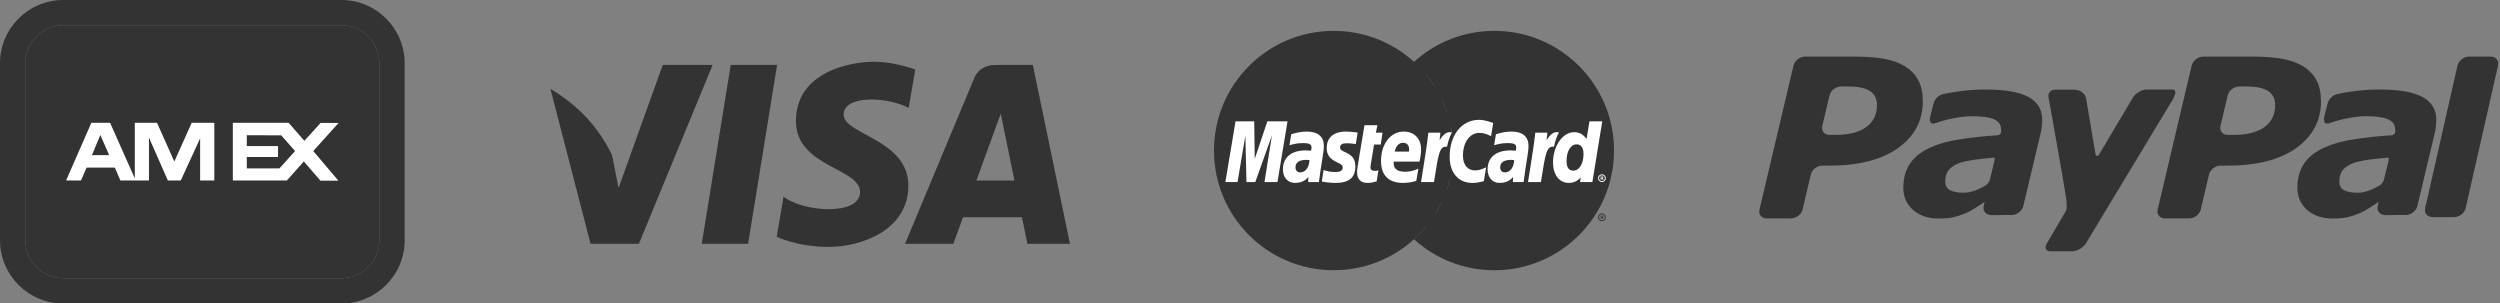
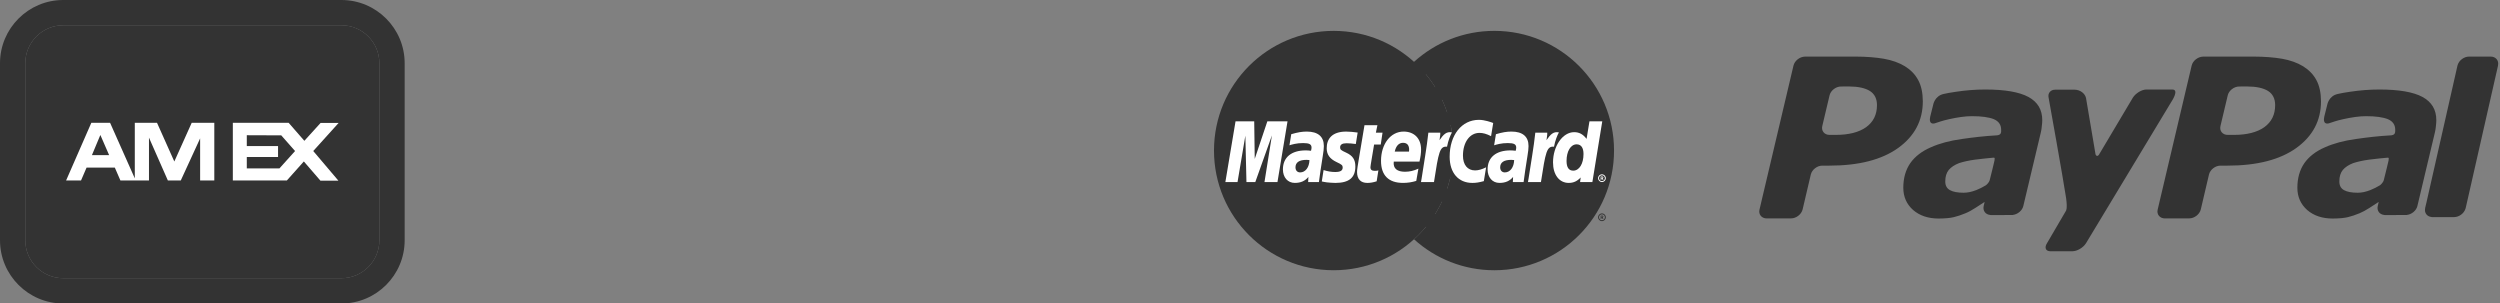
<svg xmlns="http://www.w3.org/2000/svg" width="486" height="59" viewBox="0 0 486 59" fill="none">
  <rect x="0" y="0" width="486" height="59" fill="#808080" stroke="none" />
-   <path fill-rule="evenodd" clip-rule="evenodd" d="M142.053 12.623L136.42 47.401H145.432L151.065 12.623H142.053ZM128.838 12.623L120.246 36.543L119.229 31.392L119.23 31.394L119.006 30.239C117.966 27.988 115.558 23.709 111.01 20.056C109.665 18.977 108.31 18.056 107 17.269L114.809 47.401H124.199L138.537 12.623H128.838ZM164.01 22.278C164.01 18.346 172.787 18.851 176.643 20.986L177.929 13.517C177.929 13.517 173.96 12 169.823 12C165.351 12 154.73 13.965 154.73 23.513C154.73 32.499 167.195 32.611 167.195 37.329C167.195 42.047 156.015 41.203 152.326 38.227L150.985 46.035C150.985 46.035 155.009 48 161.159 48C167.308 48 176.587 44.8 176.587 36.093C176.587 27.051 164.01 26.209 164.01 22.278ZM200.785 12.623H193.539C190.193 12.623 189.379 15.214 189.379 15.214L175.939 47.401H185.332L187.211 42.236H198.668L199.725 47.401H208L200.785 12.623ZM189.808 35.099L194.544 22.084L197.208 35.099H189.808Z" fill="#333333" />
  <path d="M259.266 52.534C272.116 52.534 282.532 42.117 282.532 29.268C282.532 16.419 272.116 6.002 259.266 6.002C246.417 6.002 236 16.419 236 29.268C236 42.117 246.417 52.534 259.266 52.534Z" fill="#333333" />
  <path d="M290.503 6C284.49 6 279.013 8.281 274.883 12.023C274.043 12.785 273.259 13.609 272.535 14.486H277.235C277.879 15.267 278.468 16.09 279.008 16.95H270.76C270.267 17.741 269.818 18.562 269.419 19.414H280.349C280.722 20.212 281.051 21.033 281.334 21.877H268.436C268.166 22.68 267.94 23.502 267.759 24.34H282.01C282.351 25.929 282.531 27.576 282.531 29.268C282.531 31.851 282.111 34.335 281.335 36.66H268.436C268.717 37.504 269.047 38.326 269.42 39.125H280.35C279.952 39.975 279.503 40.797 279.007 41.588H270.761C271.299 42.447 271.892 43.27 272.535 44.051H277.235C276.511 44.928 275.726 45.752 274.884 46.515C279.013 50.256 284.488 52.536 290.502 52.536C303.352 52.536 313.769 42.12 313.769 29.27C313.769 16.419 303.353 6 290.503 6Z" fill="#333333" />
  <path d="M310.668 42.237C310.668 41.823 311.005 41.487 311.42 41.487C311.836 41.487 312.171 41.823 312.171 42.237C312.171 42.652 311.836 42.989 311.42 42.989C311.005 42.989 310.668 42.652 310.668 42.237ZM311.42 42.808C311.734 42.808 311.99 42.552 311.99 42.237C311.99 41.921 311.734 41.667 311.42 41.667C311.106 41.667 310.849 41.921 310.849 42.237C310.849 42.552 311.106 42.808 311.42 42.808ZM311.319 42.566H311.165V41.907H311.444C311.503 41.907 311.561 41.907 311.614 41.939C311.667 41.976 311.698 42.04 311.698 42.104C311.698 42.179 311.653 42.249 311.583 42.275L311.704 42.566H311.534L311.431 42.305H311.319V42.566ZM311.319 42.192H311.405C311.436 42.192 311.469 42.194 311.5 42.179C311.524 42.16 311.538 42.132 311.538 42.103C311.538 42.079 311.52 42.048 311.5 42.036C311.473 42.019 311.431 42.023 311.401 42.023H311.319V42.192Z" fill="#333333" />
  <path d="M253.833 31.814C253.568 31.784 253.451 31.775 253.27 31.775C251.838 31.775 251.114 32.265 251.114 33.237C251.114 33.835 251.468 34.215 252.019 34.215C253.048 34.213 253.789 33.234 253.833 31.814ZM255.671 36.09C255.334 36.09 253.577 36.09 253.577 36.09L253.625 35.095C252.987 35.881 252.136 36.256 250.978 36.256C249.61 36.256 248.671 35.188 248.671 33.635C248.671 31.298 250.303 29.935 253.106 29.935C253.393 29.935 253.759 29.961 254.135 30.009C254.213 29.692 254.234 29.557 254.234 29.386C254.234 28.751 253.795 28.513 252.615 28.513C251.379 28.499 250.36 28.808 249.941 28.945C249.967 28.786 250.291 26.787 250.291 26.787C251.55 26.417 252.38 26.279 253.314 26.279C255.483 26.279 256.632 27.253 256.629 29.093C256.634 29.586 256.552 30.194 256.425 30.994C256.205 32.384 255.735 35.366 255.671 36.09Z" fill="#333333" />
  <path d="M247.614 36.091H245.088L246.535 27.02L243.304 36.091H241.583L241.37 27.071L239.849 36.091H237.485L239.46 24.289H243.092L243.312 30.896L245.528 24.289H249.568L247.614 36.091Z" fill="#333333" />
  <path d="M293.624 31.814C293.359 31.784 293.242 31.775 293.061 31.775C291.628 31.775 290.907 32.265 290.907 33.237C290.907 33.835 291.259 34.215 291.81 34.215C292.839 34.213 293.58 33.234 293.624 31.814ZM295.463 36.09C295.125 36.09 293.369 36.09 293.369 36.09L293.417 35.095C292.777 35.881 291.927 36.256 290.771 36.256C289.4 36.256 288.462 35.188 288.462 33.635C288.462 31.298 290.095 29.935 292.898 29.935C293.183 29.935 293.549 29.961 293.926 30.009C294.004 29.692 294.025 29.557 294.025 29.386C294.025 28.751 293.586 28.513 292.406 28.513C291.17 28.499 290.15 28.808 289.73 28.945C289.757 28.786 290.084 26.787 290.084 26.787C291.342 26.417 292.172 26.279 293.105 26.279C295.275 26.279 296.422 27.253 296.42 29.093C296.424 29.586 296.343 30.194 296.215 30.994C295.996 32.384 295.526 35.366 295.463 36.09Z" fill="#333333" />
  <path d="M266.897 35.947C266.205 36.164 265.666 36.259 265.082 36.259C263.791 36.259 263.086 35.518 263.086 34.151C263.068 33.727 263.273 32.61 263.433 31.592C263.579 30.696 264.529 25.043 264.529 25.043H267.039L266.746 26.495H268.263L267.92 28.803H266.399C266.107 30.627 265.691 32.901 265.687 33.203C265.687 33.697 265.951 33.914 266.552 33.914C266.84 33.914 267.063 33.884 267.233 33.822L266.897 35.947Z" fill="#333333" />
  <path d="M274.594 35.868C273.731 36.132 272.901 36.261 272.018 36.258C269.207 36.255 267.743 34.786 267.743 31.977C267.743 28.697 269.606 26.281 272.138 26.281C274.207 26.281 275.53 27.633 275.53 29.754C275.53 30.459 275.44 31.145 275.219 32.115H270.22C270.051 33.508 270.941 34.086 272.404 34.086C273.3 34.086 274.112 33.901 275.013 33.483L274.594 35.868ZM273.183 30.177C273.198 29.977 273.45 28.464 272.014 28.464C271.215 28.464 270.643 29.073 270.41 30.177H273.183Z" fill="#333333" />
  <path d="M257.186 29.528C257.186 30.74 257.775 31.578 259.109 32.207C260.132 32.687 260.291 32.83 260.291 33.267C260.291 33.866 259.84 34.136 258.841 34.136C258.087 34.136 257.386 34.018 256.577 33.756C256.577 33.756 256.246 35.871 256.23 35.973C256.803 36.098 257.316 36.213 258.858 36.257C261.523 36.257 262.754 35.242 262.754 33.049C262.754 31.731 262.239 30.957 260.974 30.373C259.915 29.889 259.792 29.779 259.792 29.331C259.792 28.811 260.213 28.547 261.028 28.547C261.524 28.547 262.202 28.6 262.843 28.691L263.202 26.465C262.549 26.361 261.556 26.278 260.979 26.278C258.155 26.279 257.177 27.754 257.186 29.528Z" fill="#333333" />
  <path d="M286.879 26.532C287.58 26.532 288.234 26.715 289.136 27.17L289.549 24.608C289.178 24.462 287.876 23.609 286.774 23.609C285.085 23.609 283.653 24.449 282.649 25.832C281.183 25.347 280.581 26.328 279.841 27.306L279.185 27.458C279.235 27.136 279.28 26.816 279.265 26.492H276.946C276.63 29.464 276.067 32.471 275.629 35.444L275.514 36.09H278.04C278.463 33.35 278.692 31.595 278.834 30.406L279.784 29.88C279.929 29.35 280.372 29.172 281.263 29.192C281.147 29.818 281.083 30.477 281.083 31.16C281.083 34.302 282.779 36.256 285.498 36.256C286.197 36.256 286.8 36.164 287.73 35.91L288.172 33.222C287.334 33.632 286.65 33.826 286.026 33.826C284.556 33.826 283.67 32.742 283.67 30.951C283.672 28.353 284.992 26.532 286.879 26.532Z" fill="#333333" />
  <path d="M308.264 24.289L307.701 27.699C307.013 26.791 306.27 26.133 305.292 26.133C304.017 26.133 302.857 27.099 302.098 28.522C301.039 28.303 299.948 27.929 299.948 27.929L299.946 27.938C300.03 27.143 300.067 26.659 300.057 26.494H297.737C297.424 29.466 296.86 32.473 296.423 35.447L296.306 36.093H298.834C299.175 33.879 299.436 32.037 299.628 30.578C300.491 29.797 300.925 29.119 301.796 29.161C301.409 30.097 301.184 31.171 301.184 32.276C301.184 34.674 302.397 36.257 304.234 36.257C305.16 36.257 305.871 35.938 306.563 35.196L306.445 36.09H308.835L310.759 24.289H308.264ZM305.106 33.874C304.247 33.874 303.81 33.235 303.81 31.981C303.81 30.094 304.624 28.756 305.77 28.756C306.638 28.756 307.108 29.416 307.108 30.636C307.108 32.54 306.281 33.874 305.106 33.874Z" fill="#333333" />
  <path d="M248.34 35.391H245.815L247.262 26.32L244.031 35.391H242.31L242.097 26.372L240.576 35.391H238.212L240.187 23.59H243.82L243.92 30.896L246.371 23.59H250.294L248.34 35.391Z" fill="white" />
  <path d="M254.561 31.116C254.296 31.085 254.179 31.077 253.998 31.077C252.566 31.077 251.842 31.566 251.842 32.536C251.842 33.134 252.196 33.515 252.747 33.515C253.776 33.515 254.517 32.536 254.561 31.116ZM256.398 35.39C256.061 35.39 254.305 35.39 254.305 35.39L254.353 34.396C253.715 35.181 252.863 35.557 251.706 35.557C250.337 35.557 249.399 34.487 249.399 32.934C249.399 30.597 251.031 29.236 253.834 29.236C254.12 29.236 254.487 29.261 254.863 29.31C254.941 28.993 254.962 28.857 254.962 28.685C254.962 28.05 254.522 27.814 253.342 27.814C252.106 27.8 251.087 28.107 250.668 28.245C250.694 28.086 251.019 26.088 251.019 26.088C252.278 25.719 253.108 25.578 254.041 25.578C256.211 25.578 257.359 26.553 257.357 28.392C257.361 28.886 257.28 29.496 257.152 30.293C256.933 31.683 256.462 34.664 256.398 35.39Z" fill="white" />
  <path d="M290.278 23.909L289.864 26.47C288.963 26.017 288.307 25.833 287.608 25.833C285.721 25.833 284.399 27.655 284.399 30.255C284.399 32.046 285.288 33.128 286.755 33.128C287.377 33.128 288.065 32.936 288.901 32.523L288.458 35.212C287.528 35.466 286.927 35.559 286.227 35.559C283.507 35.559 281.813 33.603 281.813 30.464C281.813 26.244 284.156 23.296 287.502 23.296C288.603 23.295 289.906 23.762 290.278 23.909Z" fill="white" />
  <path d="M294.351 31.116C294.087 31.085 293.97 31.077 293.788 31.077C292.358 31.077 291.634 31.566 291.634 32.536C291.634 33.134 291.988 33.515 292.538 33.515C293.567 33.515 294.309 32.536 294.351 31.116ZM296.19 35.39C295.854 35.39 294.097 35.39 294.097 35.39L294.144 34.396C293.506 35.181 292.655 35.557 291.498 35.557C290.127 35.557 289.189 34.487 289.189 32.934C289.189 30.597 290.82 29.236 293.624 29.236C293.91 29.236 294.275 29.261 294.652 29.31C294.73 28.993 294.752 28.857 294.752 28.685C294.752 28.05 294.313 27.814 293.132 27.814C291.897 27.8 290.879 28.107 290.458 28.245C290.484 28.086 290.809 26.088 290.809 26.088C292.069 25.719 292.899 25.578 293.832 25.578C296 25.578 297.15 26.553 297.146 28.392C297.152 28.886 297.07 29.496 296.943 30.293C296.725 31.683 296.254 34.664 296.19 35.39Z" fill="white" />
  <path d="M267.623 35.246C266.932 35.465 266.393 35.559 265.808 35.559C264.518 35.559 263.813 34.816 263.813 33.451C263.795 33.025 263.999 31.912 264.16 30.892C264.306 29.996 265.255 24.343 265.255 24.343H267.766L267.472 25.795H268.761L268.418 28.101H267.124C266.833 29.928 266.417 32.201 266.412 32.501C266.412 32.997 266.677 33.212 267.277 33.212C267.565 33.212 267.788 33.185 267.958 33.122L267.623 35.246Z" fill="white" />
  <path d="M275.322 35.168C274.46 35.433 273.626 35.558 272.745 35.557C269.934 35.554 268.47 34.086 268.47 31.275C268.47 27.994 270.333 25.578 272.863 25.578C274.935 25.578 276.257 26.932 276.257 29.053C276.257 29.757 276.164 30.444 275.947 31.412H270.947C270.777 32.806 271.669 33.387 273.129 33.387C274.027 33.387 274.839 33.201 275.739 32.782L275.322 35.168ZM273.91 29.477C273.924 29.277 274.177 27.763 272.742 27.763C271.942 27.763 271.37 28.374 271.137 29.477H273.91Z" fill="white" />
  <path d="M257.912 28.829C257.912 30.044 258.501 30.878 259.836 31.509C260.858 31.989 261.018 32.132 261.018 32.568C261.018 33.168 260.567 33.437 259.567 33.437C258.813 33.437 258.113 33.32 257.303 33.059C257.303 33.059 256.972 35.173 256.956 35.274C257.53 35.4 258.042 35.514 259.585 35.559C262.25 35.559 263.481 34.544 263.481 32.351C263.481 31.033 262.965 30.258 261.7 29.677C260.641 29.19 260.519 29.081 260.519 28.634C260.519 28.114 260.939 27.848 261.755 27.848C262.25 27.848 262.928 27.903 263.57 27.994L263.929 25.768C263.275 25.664 262.283 25.58 261.705 25.58C258.882 25.579 257.904 27.055 257.912 28.829Z" fill="white" />
  <path d="M309.558 35.391H307.169L307.287 34.497C306.594 35.237 305.884 35.558 304.958 35.558C303.123 35.558 301.908 33.976 301.908 31.576C301.908 28.385 303.791 25.692 306.017 25.692C306.996 25.692 307.738 26.092 308.429 27.001L308.99 23.591H311.48L309.558 35.391ZM305.832 33.174C307.009 33.174 307.834 31.84 307.834 29.94C307.834 28.72 307.363 28.058 306.496 28.058C305.35 28.058 304.537 29.395 304.537 31.283C304.537 32.538 304.973 33.174 305.832 33.174Z" fill="white" />
  <path d="M298.464 25.794C298.149 28.764 297.587 31.773 297.149 34.746L297.034 35.392H299.559C300.462 29.523 300.68 28.378 302.098 28.521C302.325 27.32 302.744 26.268 303.056 25.738C301.998 25.517 301.409 26.115 300.633 27.252C300.696 26.76 300.806 26.283 300.785 25.796L298.464 25.794Z" fill="white" />
  <path d="M277.672 25.794C277.356 28.764 276.792 31.773 276.354 34.746L276.239 35.392H278.766C279.67 29.523 279.887 28.378 281.303 28.521C281.53 27.32 281.949 26.268 282.263 25.738C281.205 25.517 280.614 26.115 279.841 27.252C279.903 26.76 280.014 26.283 279.99 25.796L277.672 25.794Z" fill="white" />
  <path d="M310.668 34.64C310.668 34.223 311.005 33.888 311.418 33.888C311.834 33.888 312.169 34.223 312.169 34.64C312.169 35.053 311.834 35.391 311.418 35.391C311.005 35.391 310.668 35.053 310.668 34.64ZM311.418 35.21C311.734 35.21 311.99 34.954 311.99 34.64C311.99 34.326 311.734 34.069 311.418 34.069C311.103 34.069 310.848 34.326 310.848 34.64C310.848 34.954 311.103 35.21 311.418 35.21ZM311.317 34.968H311.165V34.309H311.444C311.503 34.309 311.56 34.311 311.612 34.342C311.667 34.378 311.696 34.442 311.696 34.507C311.696 34.581 311.653 34.652 311.583 34.678L311.704 34.968H311.532L311.43 34.706H311.317V34.968ZM311.317 34.594H311.403C311.433 34.594 311.469 34.598 311.497 34.581C311.522 34.564 311.536 34.534 311.536 34.506C311.536 34.481 311.52 34.452 311.5 34.438C311.473 34.421 311.43 34.426 311.401 34.426H311.317V34.594Z" fill="white" />
  <path d="M66.375 59H12.292C5.512 59 0 53.488 0 46.708V12.292C0 5.516 5.512 0 12.292 0H66.375C73.15 0 78.667 5.516 78.667 12.292V46.708C78.667 53.488 73.15 59 66.375 59ZM57.923 54.083H66.375C70.441 54.083 73.75 50.774 73.75 46.708V12.292C73.75 8.226 70.441 4.917 66.375 4.917H12.292C8.226 4.917 4.917 8.226 4.917 12.292V46.708C4.917 50.774 8.226 54.083 12.292 54.083H57.923Z" fill="#333333" />
  <path d="M57.923 54.083H66.375C70.441 54.083 73.75 50.774 73.75 46.708V12.292C73.75 8.226 70.441 4.917 66.375 4.917H12.292C8.226 4.917 4.917 8.226 4.917 12.292V46.708C4.917 50.774 8.226 54.083 12.292 54.083H57.923Z" fill="#333333" />
  <path d="M37.268 23.872L33.888 31.397L30.522 23.872H26.205V34.676L21.399 23.872H17.756L12.849 35.087H15.75L16.829 32.58H22.321L23.41 35.087H28.961V26.756L32.634 35.087H35.141L38.905 26.901V35.087H41.661V23.872H37.268ZM17.867 30.163L19.509 26.239L21.217 30.163H17.867Z" fill="white" />
  <path d="M60.896 29.359L65.827 23.899H62.322L59.167 27.375L56.114 23.874H45.263V35.087H55.763L59.067 31.384L62.292 35.121H65.783L60.896 29.359ZM54.325 32.734H47.977V30.521H54.052V28.39H47.977V26.288L54.676 26.313L57.361 29.361L54.325 32.734Z" fill="white" />
  <path fill-rule="evenodd" clip-rule="evenodd" d="M484.19 11H479.99C479.988 11 479.984 11.001 479.984 11.001L479.981 11C479.02 11 478.044 11.717 477.772 12.629C477.761 12.666 477.742 12.702 477.733 12.74C477.733 12.74 477.633 13.185 477.459 13.954L471.69 39.417C471.556 39.993 471.467 40.368 471.44 40.466L471.451 40.48C471.252 41.37 471.801 42.106 472.703 42.188L472.715 42.205H477.075C478.03 42.205 478.999 41.495 479.28 40.594C479.294 40.55 479.315 40.51 479.325 40.466L485.619 12.739L485.61 12.735C485.824 11.787 485.196 11 484.19 11ZM462.646 36.026C462.063 36.383 461.447 36.689 460.802 36.949C459.936 37.29 459.114 37.468 458.354 37.468C457.187 37.468 456.29 37.307 455.684 36.964C455.077 36.638 454.759 36.072 454.769 35.261C454.769 34.325 454.991 33.598 455.45 33.029C455.913 32.481 456.601 32.04 457.453 31.711C458.301 31.431 459.344 31.2 460.547 31.035C461.618 30.904 463.734 30.666 464.005 30.665C464.276 30.662 464.456 30.517 464.335 31.22C464.281 31.525 463.67 33.967 463.39 35.078C463.309 35.411 462.854 35.896 462.646 36.026ZM470.952 18.858C469.169 17.89 466.381 17.401 462.566 17.401C460.679 17.401 458.783 17.548 456.881 17.835C455.484 18.044 455.341 18.078 454.473 18.262C452.688 18.64 452.413 20.38 452.413 20.38L451.84 22.675C451.514 24.143 452.373 24.083 452.756 23.969C453.535 23.74 453.958 23.512 455.547 23.162C457.067 22.826 458.673 22.575 459.954 22.585C461.833 22.585 463.261 22.785 464.211 23.171C465.162 23.575 465.632 24.262 465.632 25.245C465.635 25.478 465.641 25.699 465.555 25.892C465.476 26.072 465.326 26.245 464.877 26.305C462.196 26.46 460.271 26.698 457.954 27.027C455.667 27.341 453.666 27.878 451.993 28.622C450.21 29.392 448.876 30.423 447.956 31.728C447.061 33.04 446.611 34.629 446.608 36.501C446.608 38.269 447.261 39.712 448.524 40.831C449.802 41.937 451.465 42.484 453.476 42.484C454.733 42.475 455.716 42.387 456.421 42.216C457.119 42.044 457.88 41.801 458.684 41.462C459.284 41.217 459.933 40.864 460.617 40.42C461.302 39.975 461.777 39.659 462.385 39.271L462.407 39.308L462.236 40.044C462.235 40.051 462.225 40.054 462.225 40.061L462.23 40.075C462.035 40.961 462.582 41.698 463.483 41.785L463.494 41.801H463.574L463.577 41.804C464.176 41.804 466.23 41.804 467.189 41.801H467.86C467.904 41.801 467.909 41.788 467.926 41.778C468.846 41.668 469.729 40.938 469.937 40.061L473.365 25.654C473.444 25.315 473.506 24.924 473.543 24.474C473.586 24.019 473.636 23.645 473.621 23.374C473.629 21.335 472.729 19.828 470.952 18.858ZM450.307 15.577C449.722 14.469 448.839 13.576 447.722 12.882C446.577 12.188 445.216 11.705 443.64 11.423C442.082 11.157 440.229 11.005 438.118 11L428.296 11.005C427.285 11.021 426.293 11.795 426.059 12.747L419.456 40.725C419.215 41.676 419.872 42.468 420.865 42.463L425.577 42.454C426.577 42.463 427.595 41.676 427.831 40.725L429.424 33.935C429.648 32.984 430.664 32.187 431.679 32.2H433.019C438.767 32.2 443.225 31.051 446.416 28.762C449.6 26.462 451.202 23.444 451.202 19.691C451.192 18.052 450.906 16.672 450.307 15.577ZM440.174 24.728C438.767 25.724 436.793 26.223 434.253 26.223H433.085C432.074 26.235 431.421 25.439 431.661 24.485L433.07 18.547C433.28 17.608 434.305 16.809 435.301 16.817L436.844 16.809C438.646 16.817 439.993 17.11 440.924 17.694C441.839 18.284 442.283 19.199 442.29 20.419C442.294 22.278 441.588 23.709 440.174 24.728Z" fill="#333333" />
  <path fill-rule="evenodd" clip-rule="evenodd" d="M417.261 17.401C416.367 17.401 415.194 18.11 414.639 18.966C414.639 18.966 408.656 29.012 408.069 30.016C407.749 30.556 407.426 30.213 407.372 30.012C407.328 29.768 405.518 19.032 405.518 19.032C405.314 18.168 404.393 17.426 403.24 17.43L399.51 17.435C398.61 17.435 398.049 18.14 398.25 18.993C398.25 18.993 401.101 34.824 401.657 38.548C401.934 40.607 401.628 40.972 401.628 40.972L397.932 47.286C397.39 48.142 397.687 48.843 398.582 48.843L402.904 48.84C403.799 48.84 404.985 48.142 405.518 47.284L422.148 19.734C422.148 19.734 423.738 17.381 422.271 17.401C421.271 17.414 417.261 17.401 417.261 17.401ZM386.04 36.026C385.457 36.383 384.842 36.687 384.197 36.949C383.33 37.288 382.505 37.467 381.747 37.467C380.583 37.467 379.684 37.306 379.077 36.964C378.471 36.637 378.151 36.071 378.161 35.259C378.161 34.325 378.386 33.597 378.844 33.028C379.308 32.479 379.992 32.037 380.845 31.709C381.695 31.428 382.741 31.2 383.941 31.035C385.011 30.904 387.13 30.667 387.4 30.663C387.668 30.662 387.849 30.516 387.728 31.218C387.676 31.523 387.064 33.967 386.784 35.077C386.699 35.411 386.245 35.896 386.04 36.026ZM394.346 18.858C392.563 17.889 389.776 17.401 385.961 17.401C384.073 17.401 382.178 17.547 380.275 17.835C378.876 18.041 378.735 18.077 377.867 18.261C376.081 18.64 375.807 20.379 375.807 20.379L375.234 22.675C374.909 24.142 375.769 24.082 376.15 23.968C376.928 23.739 377.352 23.512 378.942 23.16C380.459 22.826 382.067 22.575 383.347 22.584C385.227 22.584 386.655 22.784 387.604 23.169C388.555 23.573 389.023 24.262 389.023 25.244C389.03 25.477 389.035 25.699 388.95 25.89C388.87 26.072 388.719 26.245 388.27 26.303C385.591 26.46 383.667 26.698 381.346 27.027C379.059 27.341 377.059 27.878 375.385 28.621C373.602 29.391 372.269 30.423 371.351 31.728C370.453 33.04 370.004 34.628 370.002 36.501C370.002 38.268 370.656 39.712 371.917 40.831C373.196 41.936 374.857 42.484 376.868 42.484C378.126 42.475 379.109 42.386 379.816 42.216C380.513 42.043 381.275 41.801 382.075 41.462C382.678 41.217 383.325 40.862 384.01 40.419C384.694 39.975 385.17 39.659 385.781 39.271L385.8 39.307L385.629 40.042C385.627 40.049 385.618 40.054 385.618 40.062L385.625 40.074C385.429 40.962 385.975 41.698 386.877 41.784L386.888 41.801H386.967L386.969 41.806C387.569 41.806 389.624 41.803 390.582 41.801H391.253C391.298 41.801 391.304 41.786 391.318 41.777C392.241 41.664 393.12 40.935 393.33 40.062L396.759 25.654C396.836 25.315 396.899 24.924 396.934 24.474C396.98 24.017 397.03 23.645 397.016 23.375C397.024 21.334 396.123 19.827 394.346 18.858ZM372.901 15.577C372.316 14.469 371.433 13.576 370.316 12.882C369.17 12.188 367.809 11.705 366.234 11.423C364.676 11.157 362.823 11.005 360.712 11L350.89 11.005C349.879 11.021 348.887 11.795 348.653 12.747L342.05 40.725C341.809 41.676 342.466 42.468 343.459 42.463L348.172 42.454C349.171 42.463 350.189 41.676 350.425 40.725L352.018 33.935C352.242 32.984 353.258 32.187 354.274 32.2H355.613C361.362 32.2 365.819 31.051 369.01 28.762C372.194 26.462 373.796 23.444 373.796 19.691C373.786 18.052 373.499 16.672 372.901 15.577ZM362.768 24.728C361.362 25.724 359.387 26.223 356.847 26.223H355.679C354.668 26.235 354.016 25.439 354.256 24.485L355.664 18.547C355.874 17.608 356.899 16.809 357.895 16.817L359.439 16.809C361.24 16.817 362.588 17.11 363.518 17.694C364.433 18.284 364.877 19.199 364.884 20.419C364.888 22.278 364.181 23.709 362.768 24.728Z" fill="#333333" />
</svg>